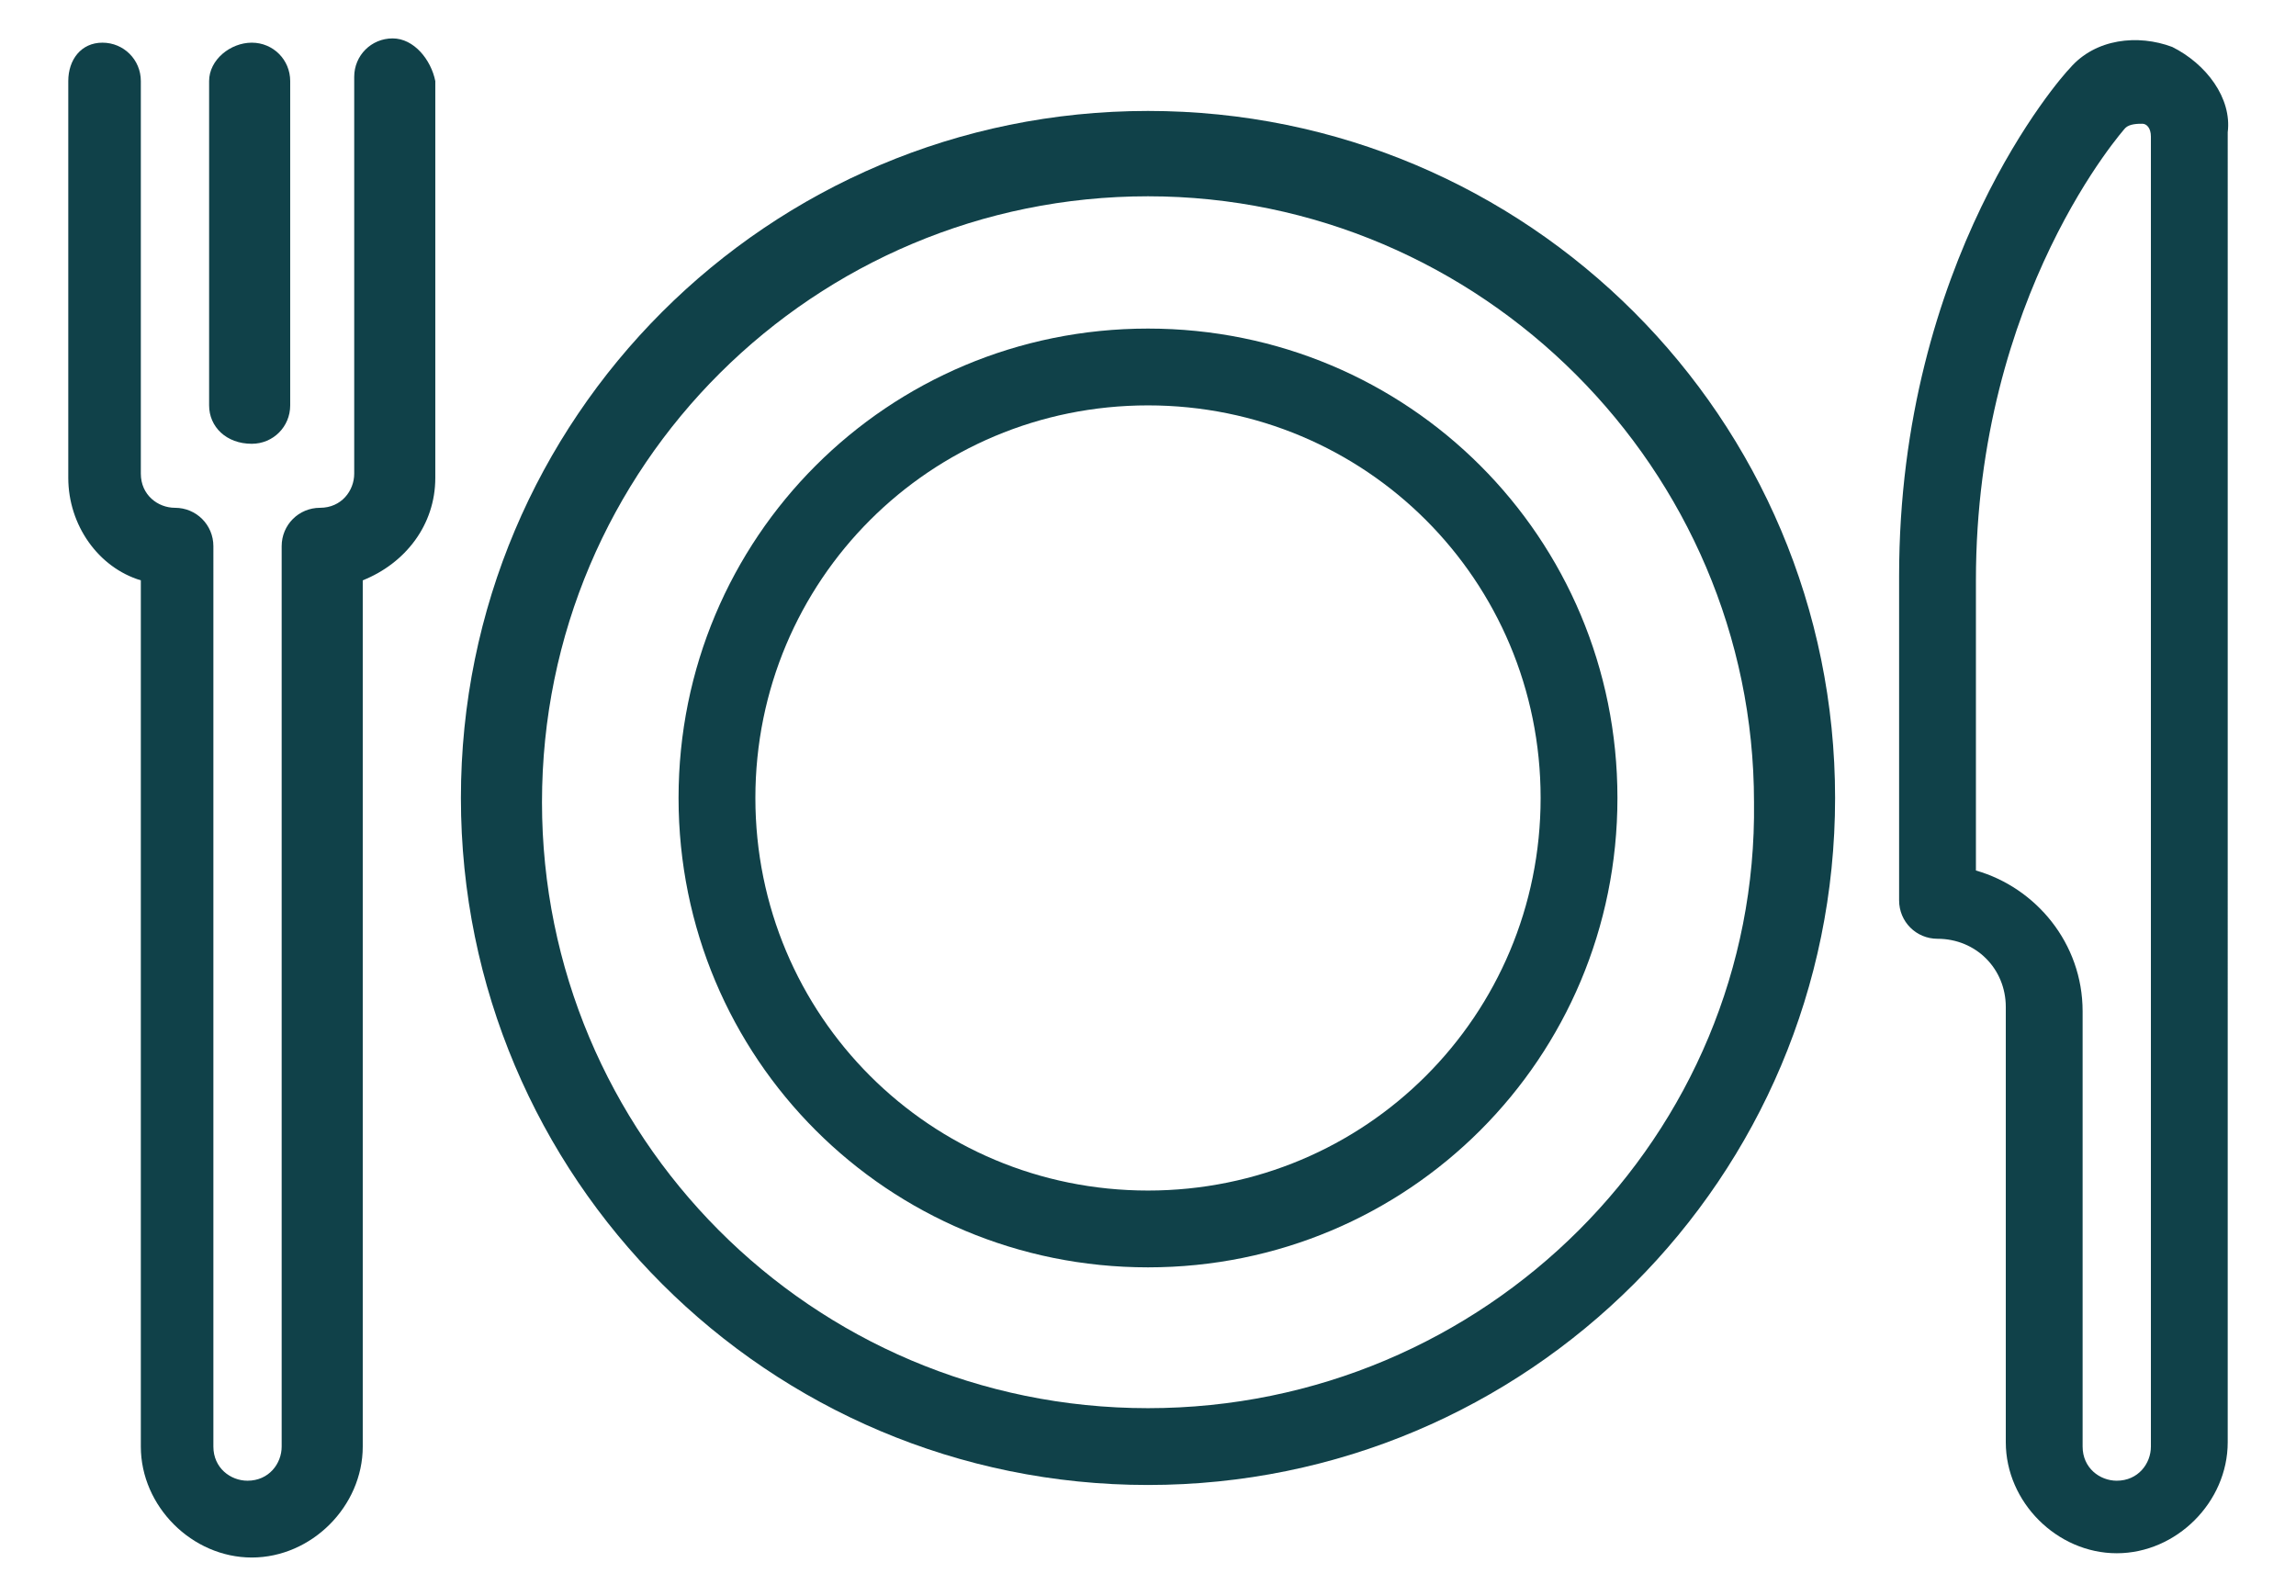
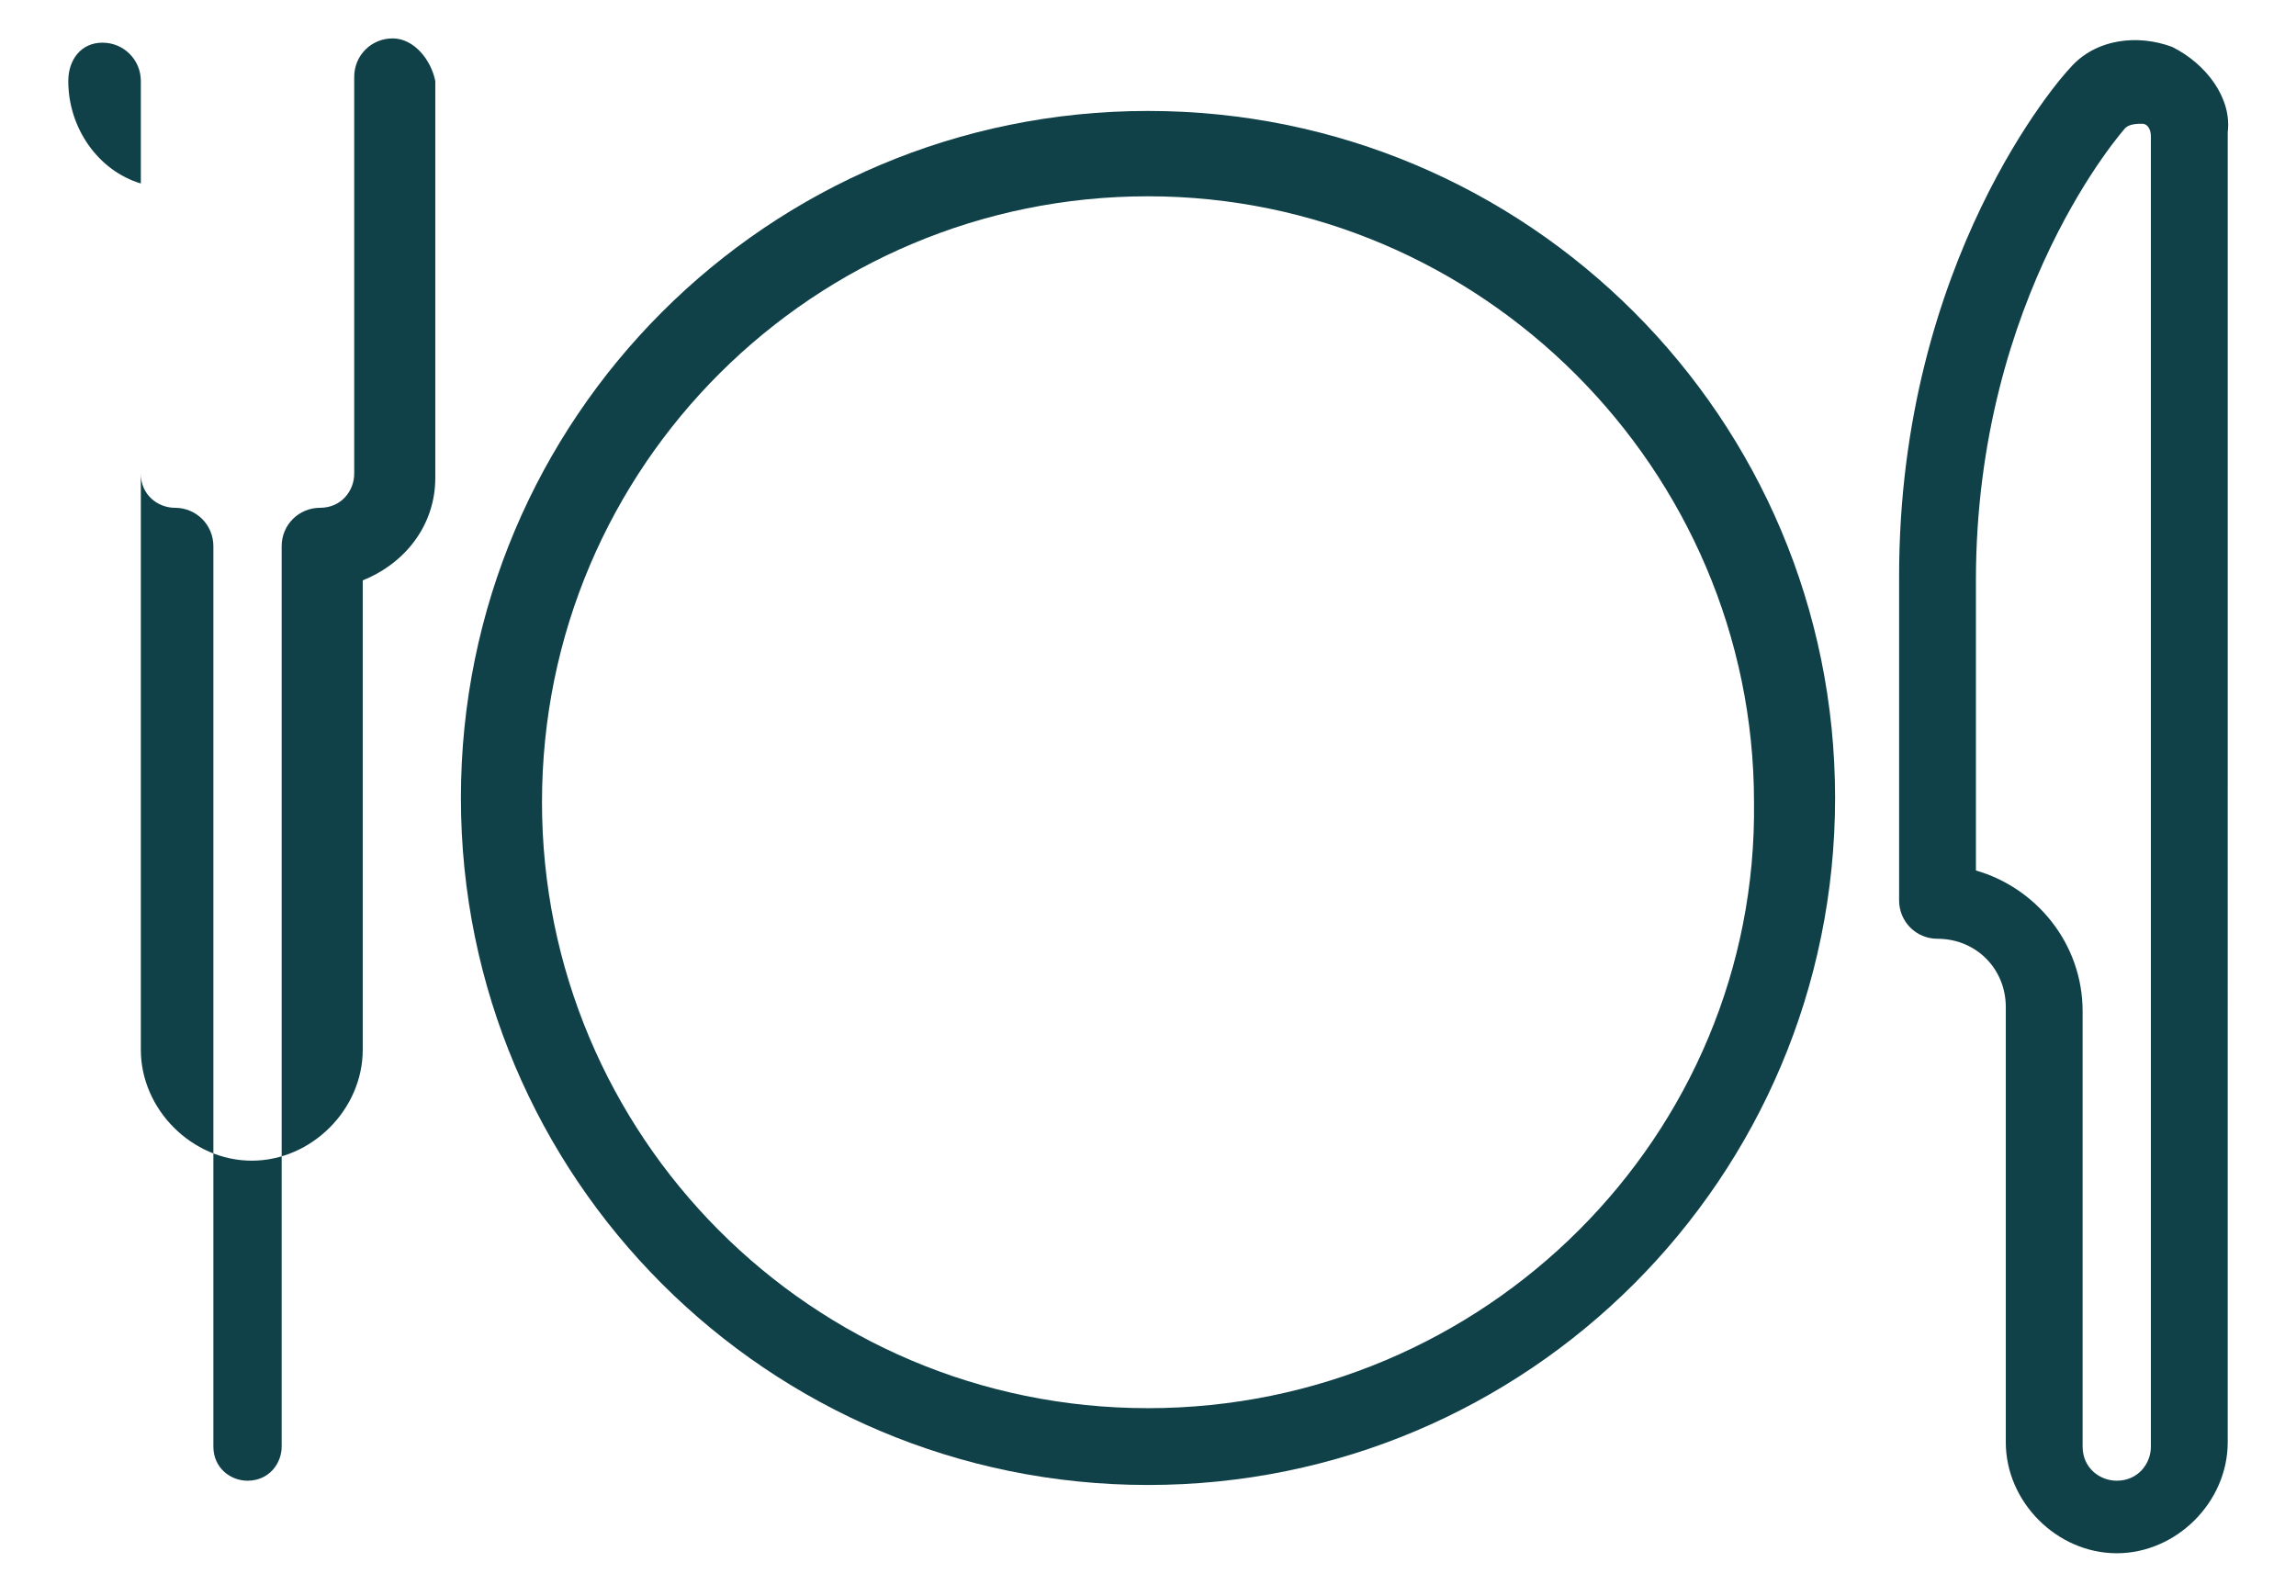
<svg xmlns="http://www.w3.org/2000/svg" version="1.1" id="Layer_1" x="0px" y="0px" viewBox="0 0 53.8 37.4" style="enable-background:new 0 0 53.8 37.4;" xml:space="preserve">
  <style type="text/css">
	.st0{fill:#104149;}
</style>
  <g>
    <path class="st0" d="M26.9,2.6c-8.9,0-16.1,7.2-16.1,16.1S18,34.8,26.9,34.8S43,27.6,43,18.7S35.8,2.6,26.9,2.6z M26.9,33   c-7.9,0-14.2-6.4-14.2-14.2c0-7.9,6.4-14.2,14.2-14.2S41.1,11,41.1,18.8C41.2,26.6,34.8,33,26.9,33z" />
-     <path class="st0" d="M26.9,7.7c-6.1,0-11,4.9-11,11s4.9,11,11,11s11-4.9,11-11S33,7.7,26.9,7.7z M26.9,27.9c-5.1,0-9.2-4.1-9.2-9.2   s4.1-9.2,9.2-9.2s9.2,4.1,9.2,9.2C36.1,23.8,32,27.9,26.9,27.9z" />
-     <path class="st0" d="M5.9,10.4c0.5,0,0.9-0.4,0.9-0.9V1.9C6.8,1.4,6.4,1,5.9,1s-1,0.4-1,0.9v7.6C4.9,10,5.3,10.4,5.9,10.4z" />
-     <path class="st0" d="M9.2,0.9c-0.5,0-0.9,0.4-0.9,0.9v9.3c0,0.4-0.3,0.8-0.8,0.8s-0.9,0.4-0.9,0.9v21.1c0,0.4-0.3,0.8-0.8,0.8   c-0.4,0-0.8-0.3-0.8-0.8V12.8c0-0.5-0.4-0.9-0.9-0.9c-0.4,0-0.8-0.3-0.8-0.8V1.9C3.3,1.4,2.9,1,2.4,1S1.6,1.4,1.6,1.9v9.3   c0,1.1,0.7,2.1,1.7,2.4v20.3c0,1.4,1.2,2.6,2.6,2.6s2.6-1.2,2.6-2.6V13.6c1-0.4,1.7-1.3,1.7-2.4V1.9C10.1,1.4,9.7,0.9,9.2,0.9z" />
+     <path class="st0" d="M9.2,0.9c-0.5,0-0.9,0.4-0.9,0.9v9.3c0,0.4-0.3,0.8-0.8,0.8s-0.9,0.4-0.9,0.9v21.1c0,0.4-0.3,0.8-0.8,0.8   c-0.4,0-0.8-0.3-0.8-0.8V12.8c0-0.5-0.4-0.9-0.9-0.9c-0.4,0-0.8-0.3-0.8-0.8V1.9C3.3,1.4,2.9,1,2.4,1S1.6,1.4,1.6,1.9c0,1.1,0.7,2.1,1.7,2.4v20.3c0,1.4,1.2,2.6,2.6,2.6s2.6-1.2,2.6-2.6V13.6c1-0.4,1.7-1.3,1.7-2.4V1.9C10.1,1.4,9.7,0.9,9.2,0.9z" />
    <path class="st0" d="M50.9,1.1c-0.8-0.3-1.8-0.2-2.4,0.5c-0.2,0.2-4,4.5-4,11.9v7.6c0,0.5,0.4,0.9,0.9,0.9c0.9,0,1.6,0.7,1.6,1.6   v10.2c0,1.4,1.2,2.6,2.6,2.6c1.4,0,2.6-1.2,2.6-2.6V3.1C52.3,2.3,51.7,1.5,50.9,1.1z M50.4,33.9c0,0.4-0.3,0.8-0.8,0.8   c-0.4,0-0.8-0.3-0.8-0.8V23.7c0-1.6-1.1-2.9-2.5-3.3v-6.8C46.3,6.9,49.8,3,49.8,3c0.1-0.1,0.3-0.1,0.4-0.1s0.2,0.1,0.2,0.3   C50.4,3.2,50.4,33.9,50.4,33.9z" />
  </g>
</svg>